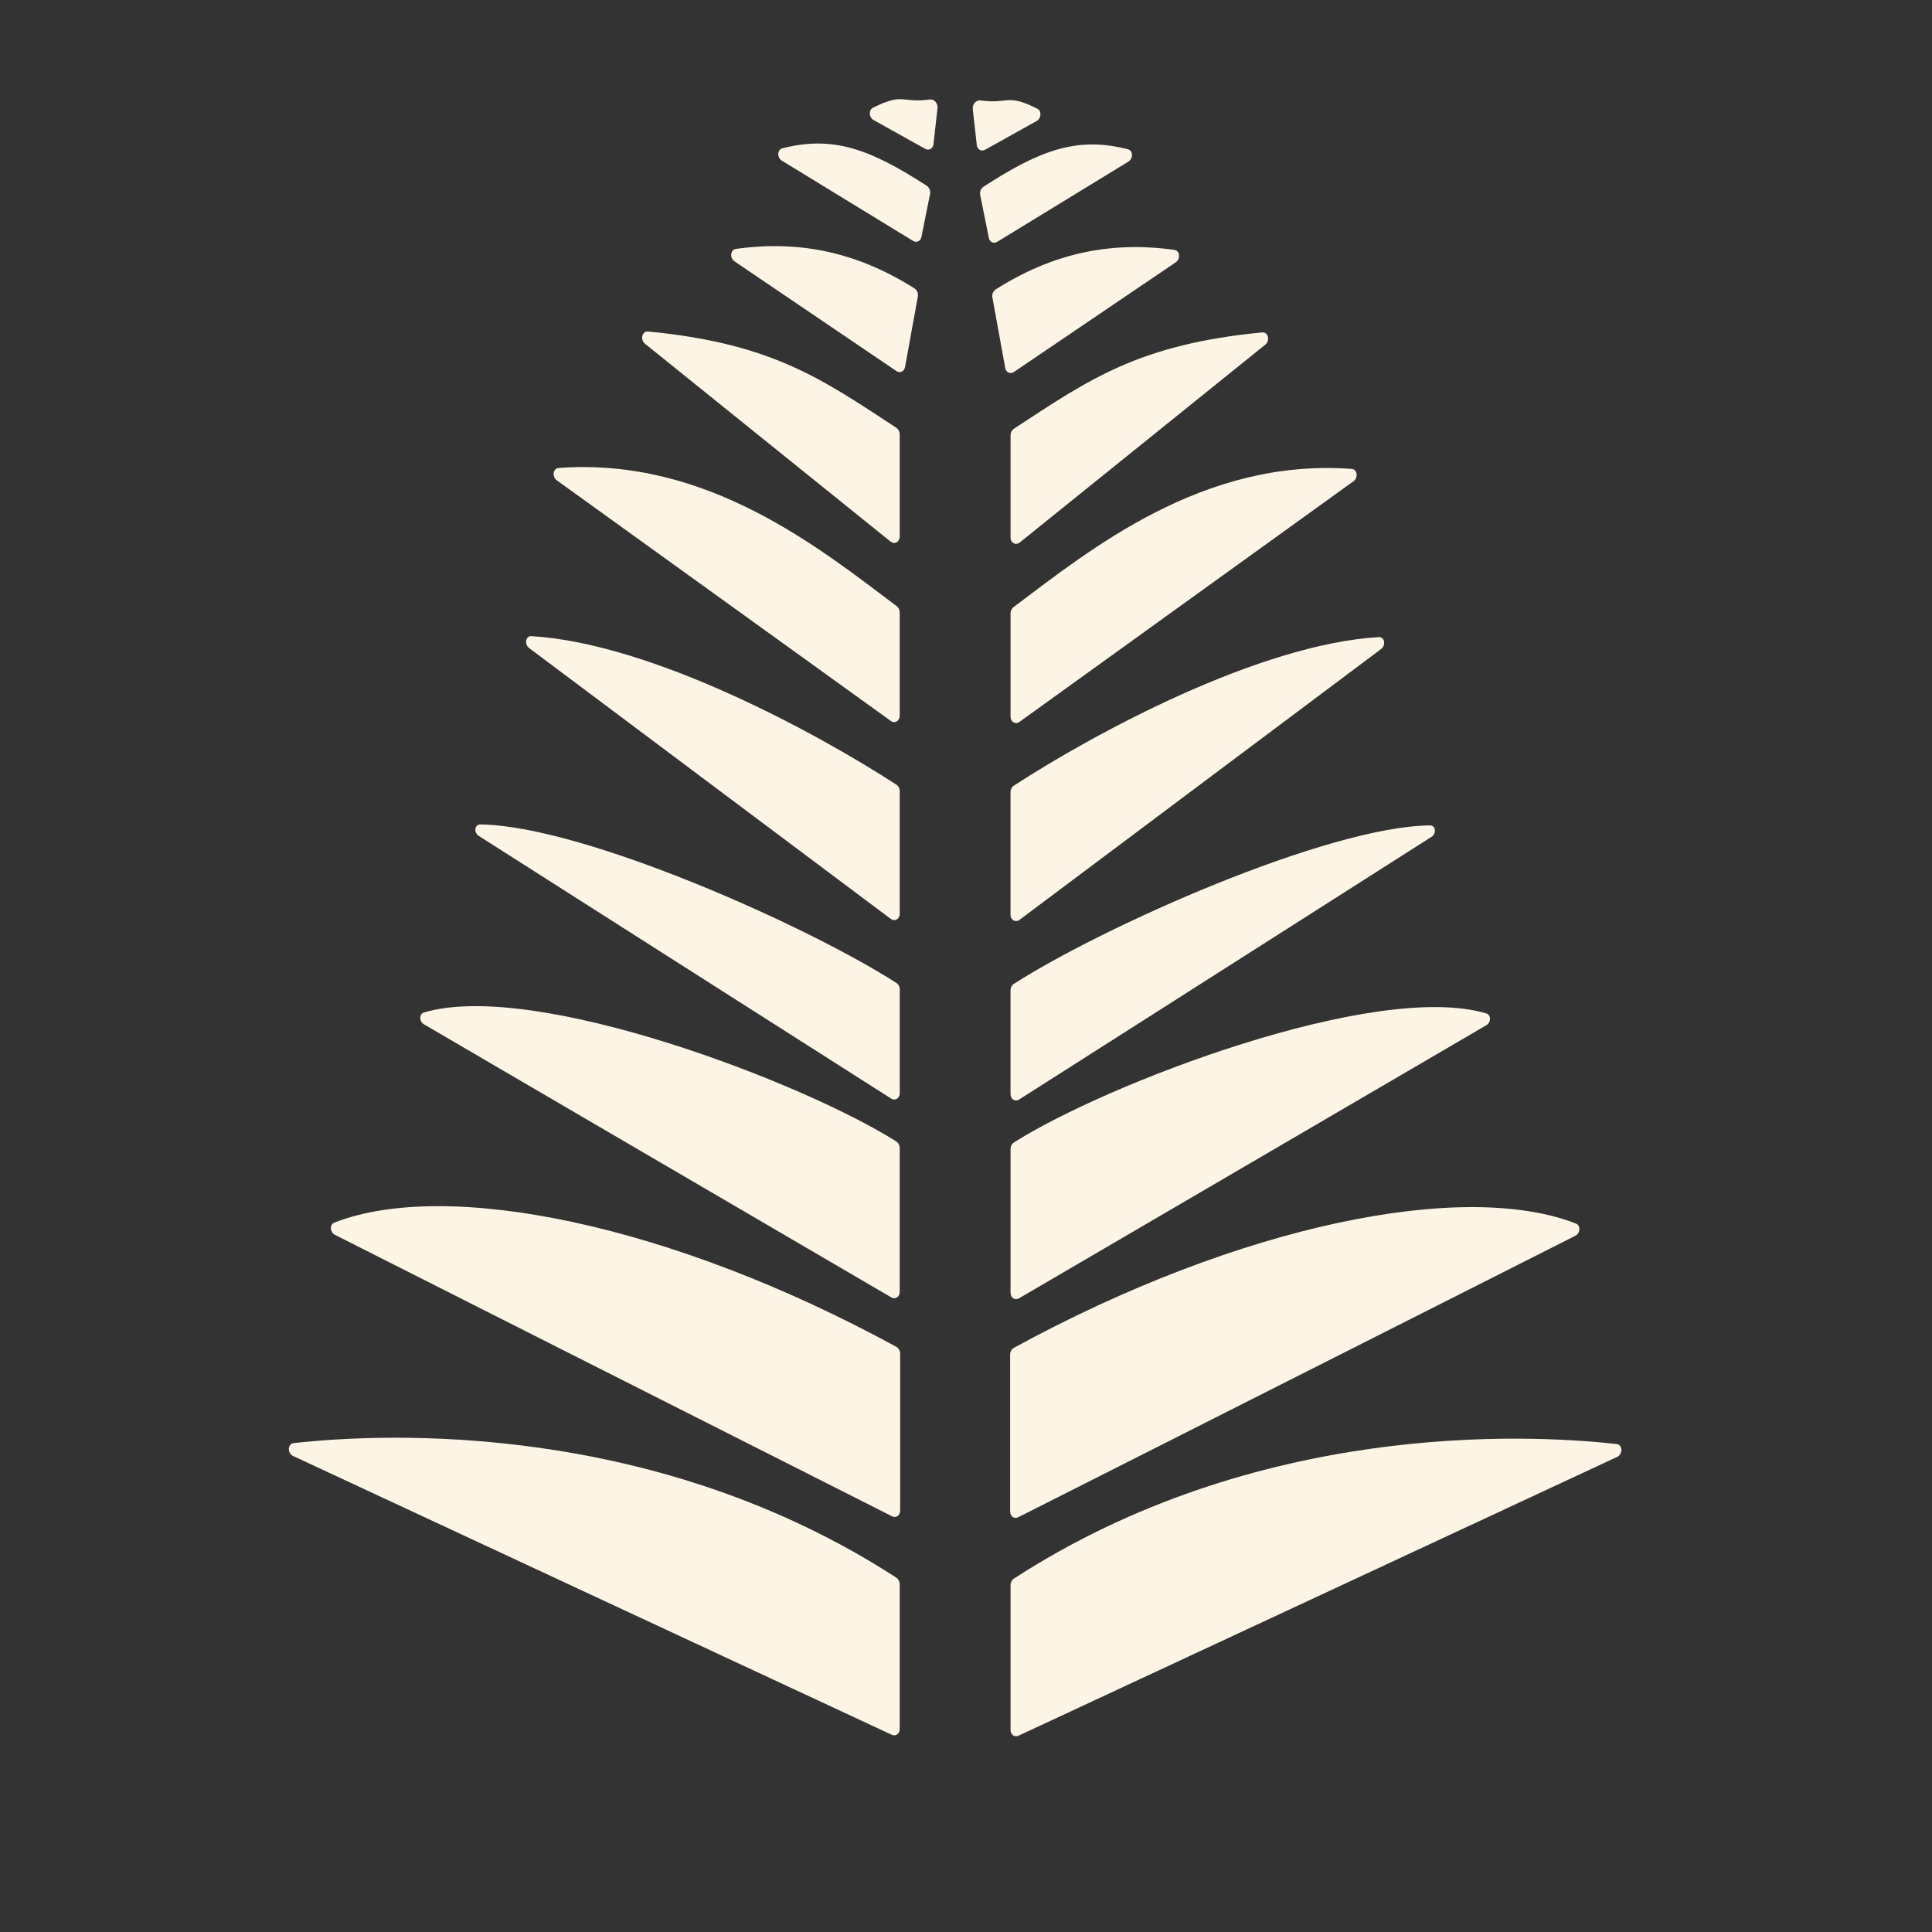
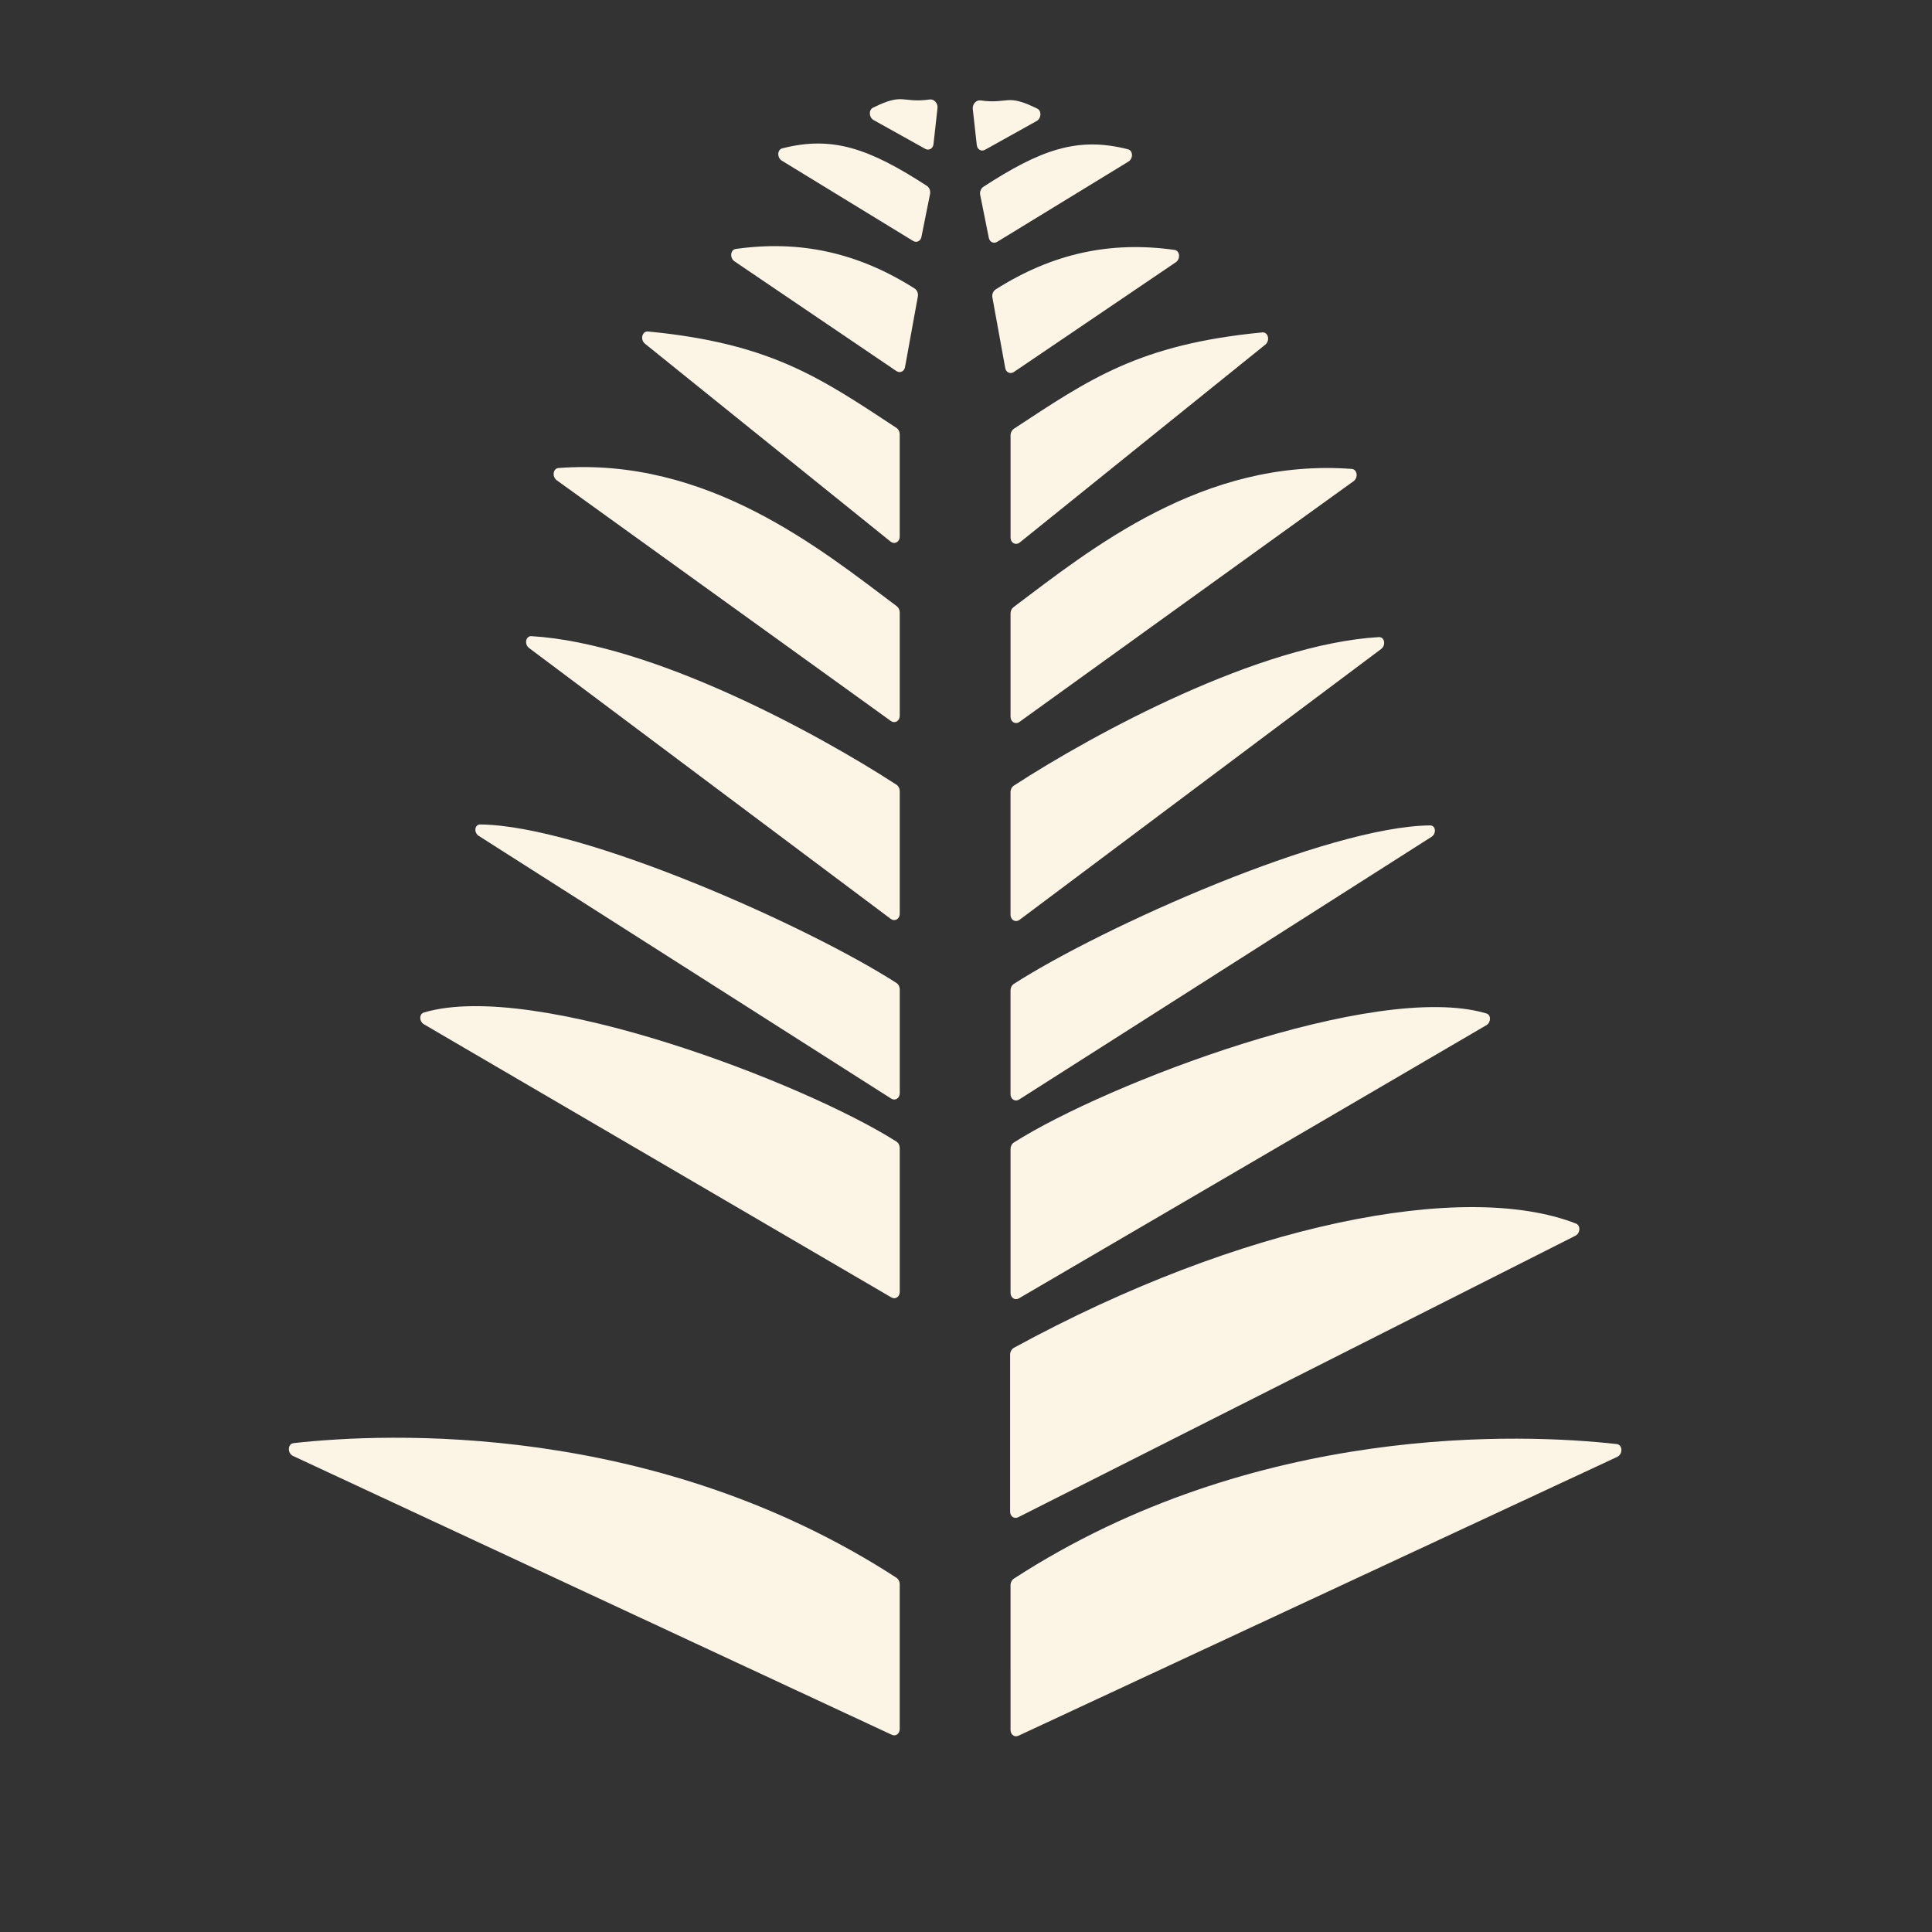
<svg xmlns="http://www.w3.org/2000/svg" width="148" height="148" viewBox="0 0 148 148" fill="none">
  <rect x="0" y="0" width="148" height="148" fill="#333333" stroke="none" />
  <path d="M123.88 111.607L78.015 132.966C77.716 133.105 77.412 132.881 77.412 132.522L77.411 121.431C77.411 121.227 77.515 121.029 77.676 120.924C96.172 108.938 116.725 109.822 123.843 110.621C124.309 110.674 124.333 111.396 123.88 111.607Z" fill="#FCF5E6" />
  <path d="M120.679 94.666L77.996 116.229C77.695 116.382 77.379 116.158 77.379 115.793L77.379 103.77C77.379 103.551 77.498 103.341 77.676 103.244C95.037 93.772 112.152 90.378 120.726 93.731C121.099 93.876 121.063 94.473 120.679 94.666Z" fill="#FCF5E6" />
  <path d="M113.86 78.537L78.055 99.459C77.75 99.638 77.412 99.416 77.412 99.037L77.412 88.019C77.412 87.815 77.505 87.624 77.667 87.521C84.71 83.04 105.376 75.103 113.863 77.634C114.239 77.747 114.228 78.322 113.86 78.537Z" fill="#FCF5E6" />
  <path d="M109.655 64.109L78.07 84.228C77.762 84.424 77.41 84.204 77.41 83.816L77.41 75.87C77.41 75.666 77.505 75.474 77.667 75.37C84.486 70.99 101.687 63.315 109.543 63.23C109.987 63.225 110.059 63.852 109.655 64.109Z" fill="#FCF5E6" />
  <path d="M105.796 49.721L78.102 70.462C77.792 70.693 77.41 70.478 77.41 70.071L77.41 60.683C77.41 60.478 77.508 60.284 77.669 60.18C83.913 56.126 96.475 49.351 105.616 48.805C106.068 48.778 106.19 49.426 105.796 49.721Z" fill="#FCF5E6" />
  <path d="M103.682 36.867L78.096 55.3C77.787 55.522 77.412 55.305 77.412 54.903L77.412 46.991C77.412 46.799 77.5 46.614 77.647 46.504C83.52 42.094 92.153 35.07 103.547 35.922C103.977 35.954 104.065 36.591 103.682 36.867Z" fill="#FCF5E6" />
  <path d="M96.922 26.406L78.12 41.555C77.811 41.804 77.414 41.591 77.414 41.176L77.414 33.346C77.414 33.142 77.518 32.944 77.679 32.838C83.441 29.055 87.248 26.375 96.689 25.465C97.15 25.421 97.316 26.089 96.922 26.406Z" fill="#FCF5E6" />
  <path d="M90.067 20.094L77.668 28.496C77.395 28.681 77.067 28.532 77.006 28.196L76.021 22.779C75.978 22.545 76.083 22.292 76.276 22.169C80.655 19.393 85.096 18.458 89.969 19.143C90.388 19.202 90.45 19.834 90.067 20.094Z" fill="#FCF5E6" />
  <path d="M86.441 12.38L76.389 18.526C76.122 18.69 75.813 18.544 75.749 18.224L75.086 14.925C75.039 14.688 75.144 14.429 75.34 14.303C79.693 11.487 82.518 10.438 86.407 11.435C86.802 11.536 86.82 12.148 86.441 12.38Z" fill="#FCF5E6" />
  <path d="M79.412 9.27L75.457 11.474C75.175 11.631 74.864 11.453 74.826 11.113L74.519 8.352C74.478 7.982 74.784 7.648 75.107 7.692C77.3 7.995 77.064 7.132 79.463 8.324C79.807 8.495 79.774 9.068 79.412 9.27Z" fill="#FCF5E6" />
  <path d="M22.454 111.536L68.319 132.894C68.618 133.033 68.922 132.81 68.922 132.451L68.923 121.36C68.923 121.155 68.819 120.958 68.658 120.853C50.162 108.866 29.609 109.751 22.491 110.55C22.025 110.603 22.001 111.325 22.454 111.536Z" fill="#FCF5E6" />
-   <path d="M25.657 94.594L68.34 116.157C68.641 116.309 68.957 116.086 68.957 115.72L68.957 103.698C68.957 103.479 68.838 103.269 68.66 103.172C51.298 93.699 34.184 90.306 25.61 93.658C25.237 93.804 25.273 94.4 25.657 94.594Z" fill="#FCF5E6" />
-   <path d="M32.476 78.466L68.281 99.388C68.586 99.566 68.924 99.345 68.924 98.965L68.924 87.948C68.924 87.744 68.831 87.552 68.669 87.449C61.626 82.969 40.96 75.032 32.473 77.563C32.097 77.675 32.108 78.25 32.476 78.466Z" fill="#FCF5E6" />
+   <path d="M32.476 78.466L68.281 99.388C68.586 99.566 68.924 99.345 68.924 98.965L68.924 87.948C68.924 87.744 68.831 87.552 68.669 87.449C61.626 82.969 40.96 75.032 32.473 77.563C32.097 77.675 32.108 78.25 32.476 78.466" fill="#FCF5E6" />
  <path d="M36.681 64.037L68.266 84.156C68.574 84.352 68.926 84.132 68.926 83.743L68.926 75.798C68.926 75.594 68.831 75.401 68.669 75.298C61.85 70.918 44.648 63.243 36.793 63.157C36.349 63.153 36.277 63.78 36.681 64.037Z" fill="#FCF5E6" />
  <path d="M40.538 49.648L68.233 70.389C68.542 70.621 68.924 70.405 68.924 69.999L68.924 60.61C68.924 60.406 68.826 60.212 68.665 60.108C62.421 56.054 49.859 49.278 40.718 48.733C40.266 48.706 40.144 49.353 40.538 49.648Z" fill="#FCF5E6" />
  <path d="M42.654 36.795L68.24 55.228C68.549 55.451 68.924 55.234 68.924 54.832L68.924 46.919C68.924 46.727 68.836 46.542 68.689 46.433C62.816 42.023 54.183 34.999 42.788 35.851C42.359 35.883 42.271 36.52 42.654 36.795Z" fill="#FCF5E6" />
  <path d="M49.413 26.335L68.216 41.484C68.525 41.733 68.922 41.52 68.922 41.105L68.922 33.275C68.922 33.07 68.818 32.872 68.657 32.767C62.895 28.983 59.088 26.303 49.647 25.394C49.185 25.349 49.02 26.018 49.413 26.335Z" fill="#FCF5E6" />
  <path d="M56.267 20.021L68.666 28.424C68.939 28.608 69.267 28.46 69.328 28.124L70.313 22.707C70.356 22.473 70.251 22.22 70.058 22.097C65.678 19.321 61.238 18.386 56.365 19.07C55.946 19.129 55.884 19.761 56.267 20.021Z" fill="#FCF5E6" />
  <path d="M59.893 12.309L69.945 18.455C70.212 18.619 70.521 18.473 70.585 18.153L71.248 14.854C71.295 14.617 71.19 14.358 70.994 14.232C66.641 11.416 63.816 10.367 59.927 11.364C59.532 11.465 59.514 12.077 59.893 12.309Z" fill="#FCF5E6" />
  <path d="M66.924 9.199L70.879 11.403C71.161 11.56 71.472 11.382 71.51 11.042L71.817 8.281C71.858 7.91 71.552 7.576 71.229 7.621C69.036 7.923 69.272 7.061 66.873 8.252C66.528 8.423 66.562 8.997 66.924 9.199Z" fill="#FCF5E6" />
</svg>